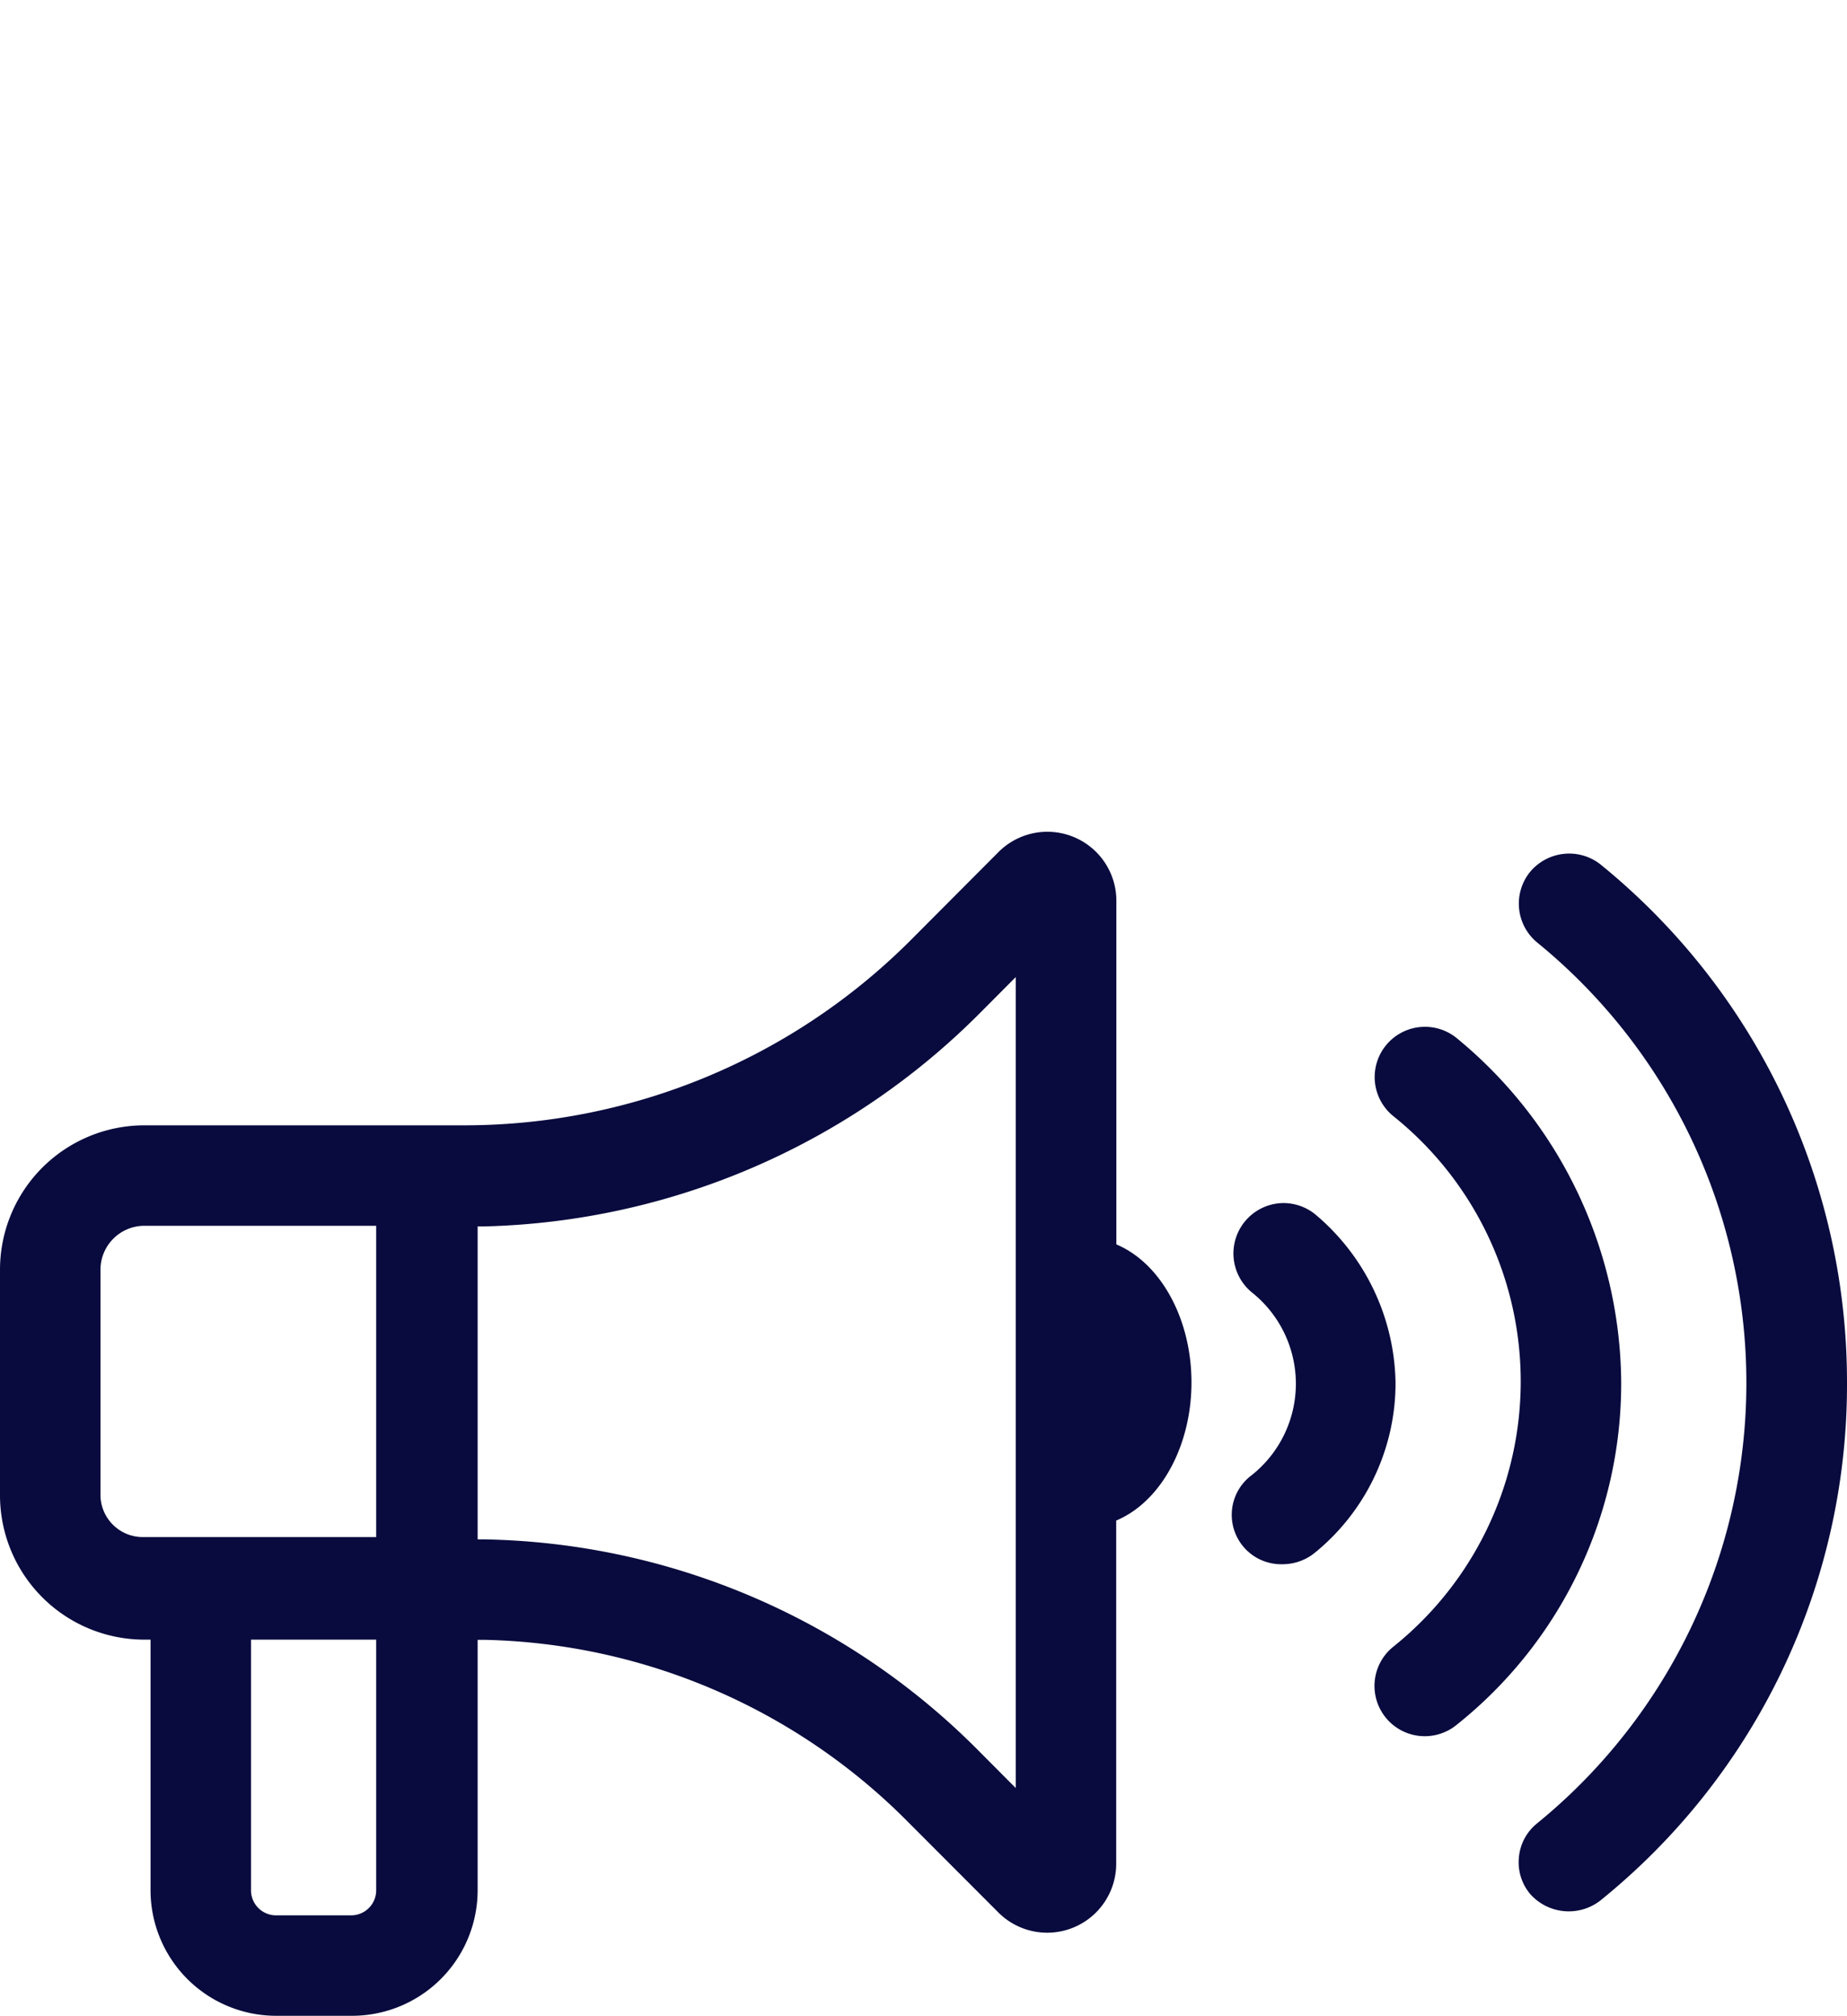
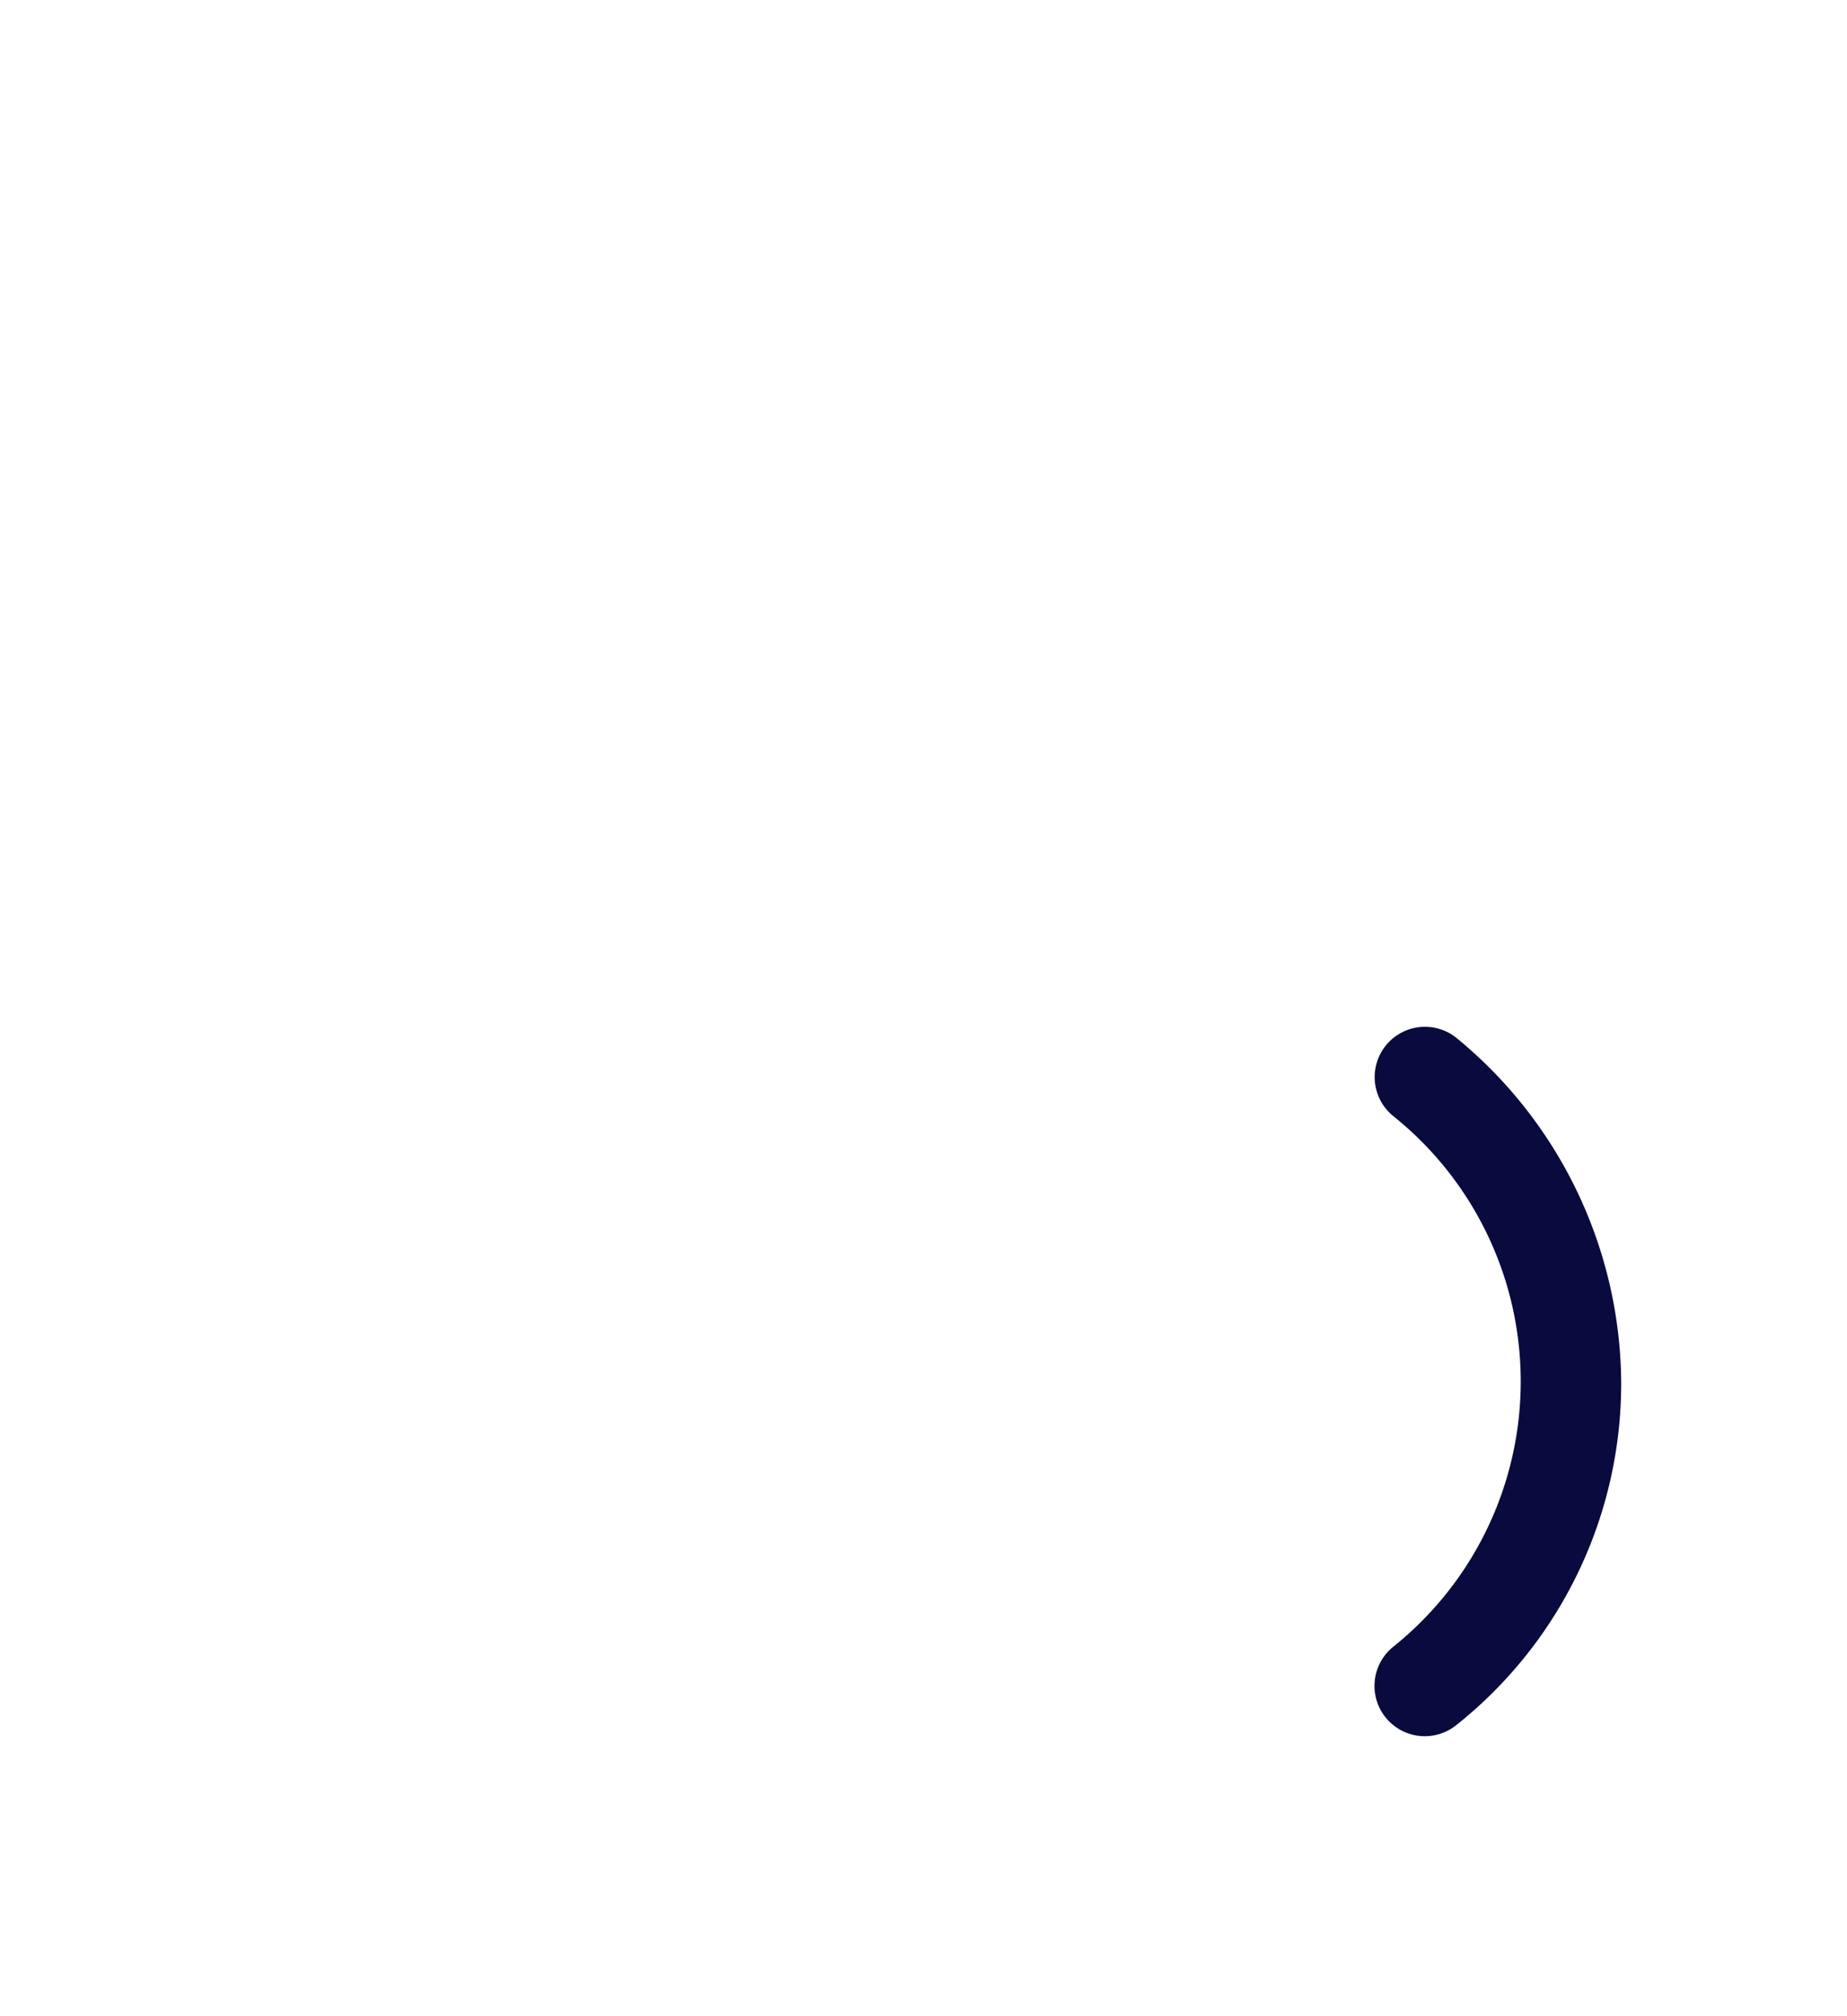
<svg xmlns="http://www.w3.org/2000/svg" id="Layer_1" data-name="Layer 1" viewBox="0 0 112.14 122.4">
  <defs>
    <style>.cls-1{fill:#090b3e;}</style>
  </defs>
  <path class="cls-1" d="M98.43,83.9a26.51,26.51,0,0,1-10,20.84A3.05,3.05,0,0,1,84.58,100a20.64,20.64,0,0,0,0-32.24,3.05,3.05,0,0,1,3.87-4.72A27.28,27.28,0,0,1,98.43,83.9Z" />
-   <path class="cls-1" d="M112.14,83.9a40.25,40.25,0,0,1-15,31.52A3.13,3.13,0,0,1,92.9,115a3,3,0,0,1-.68-2.23,3,3,0,0,1,1.11-2.06,34.5,34.5,0,0,0,0-53.48,3.06,3.06,0,0,1-.43-4.29,3.09,3.09,0,0,1,2.37-1.11,3.05,3.05,0,0,1,1.93.68A40.49,40.49,0,0,1,112.14,83.9Z" />
-   <path class="cls-1" d="M84.73,84A13.29,13.29,0,0,1,79.81,94.3a3.1,3.1,0,0,1-1.94.68A3,3,0,0,1,76,89.57a7.09,7.09,0,0,0,0-11.1,3.06,3.06,0,0,1,1.93-5.42,3.07,3.07,0,0,1,1.93.69A13.63,13.63,0,0,1,84.73,84Z" />
-   <path class="cls-1" d="M68,75.66l-.22-.1V54.73a4.19,4.19,0,0,0-7.15-3L55.2,57.18A38.33,38.33,0,0,1,28.28,68.33H8.76A8.77,8.77,0,0,0,0,77.09V90.8a8.77,8.77,0,0,0,8.76,8.76h.38v15.22a7.63,7.63,0,0,0,7.62,7.62h4.57A7.63,7.63,0,0,0,29,114.78V99.57h.38A37.34,37.34,0,0,1,55.2,110.7l5.42,5.43a4.19,4.19,0,0,0,7.15-3V92.33l.22-.1c2.6-1.23,4.35-4.56,4.35-8.29S70.59,76.89,68,75.66ZM22.84,114.78a1.52,1.52,0,0,1-1.51,1.52H16.76a1.52,1.52,0,0,1-1.52-1.52V99.56h7.6Zm0-21.45H8.76A2.57,2.57,0,0,1,6.1,90.8V77.09a2.67,2.67,0,0,1,2.66-2.66H22.84Zm38.83,15.24-2.17-2.18A43.33,43.33,0,0,0,29.32,93.47H29v-19h.36A44,44,0,0,0,59.51,61.5l2.16-2.17Z" />
</svg>